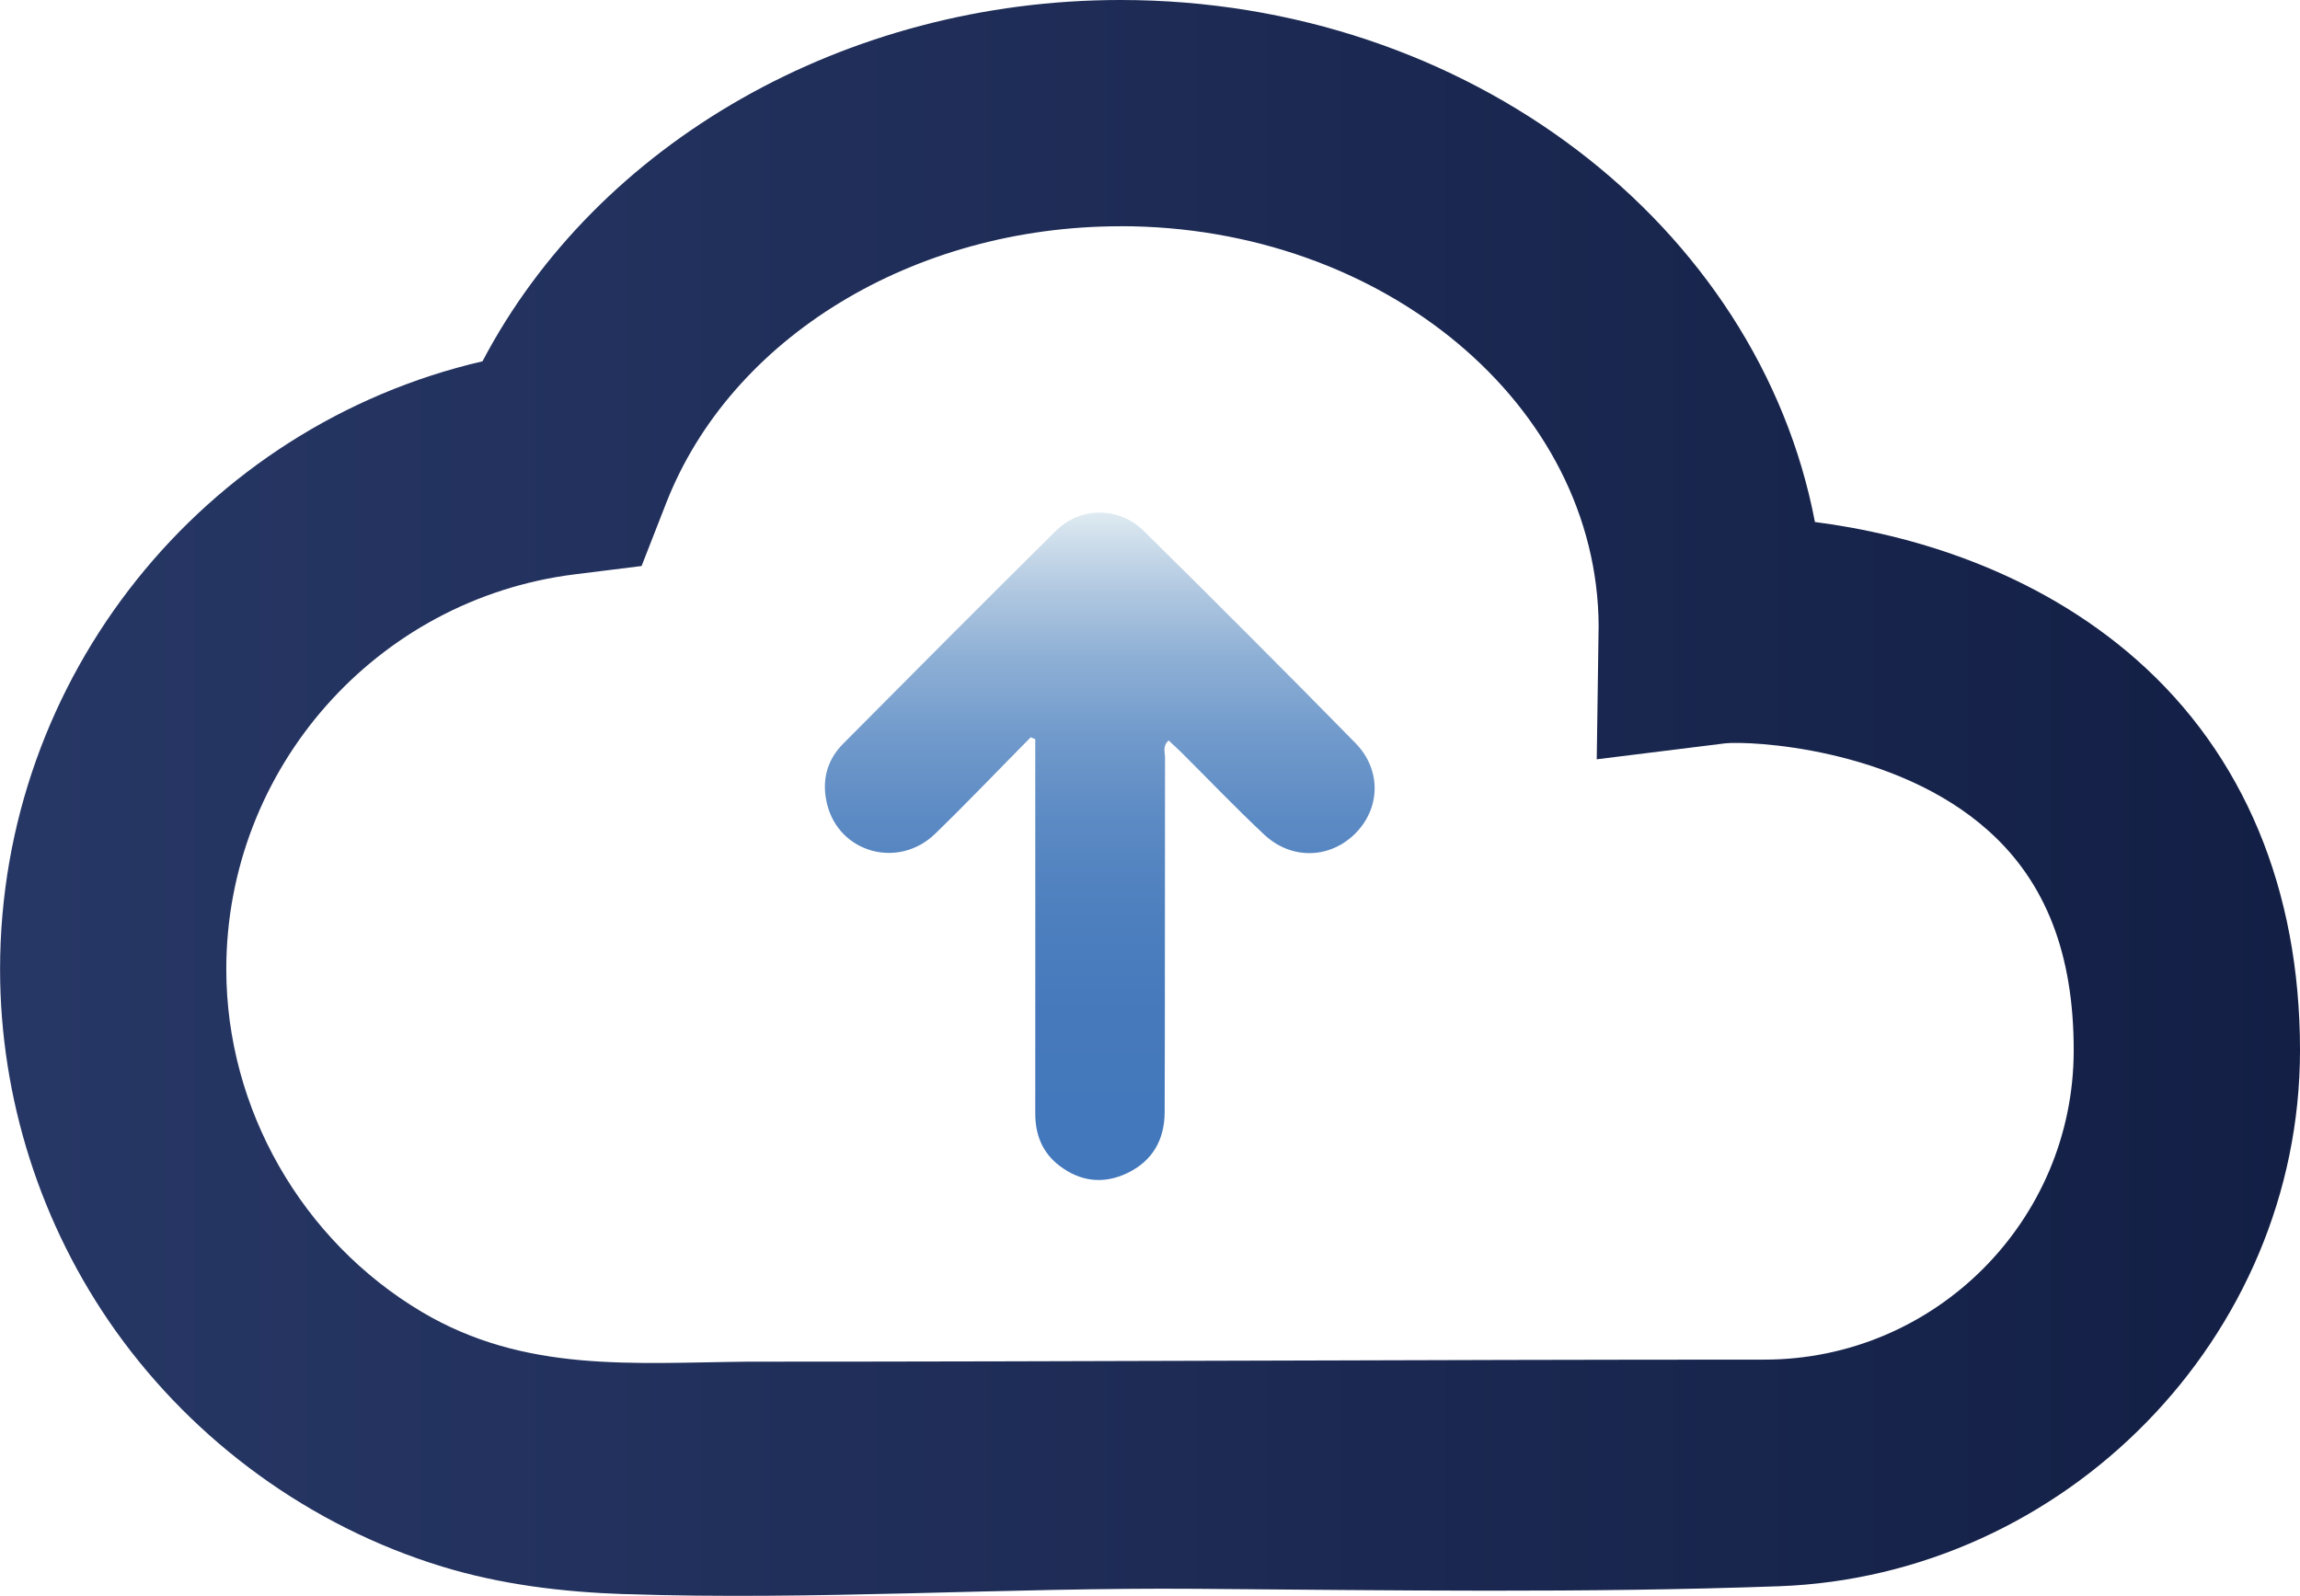
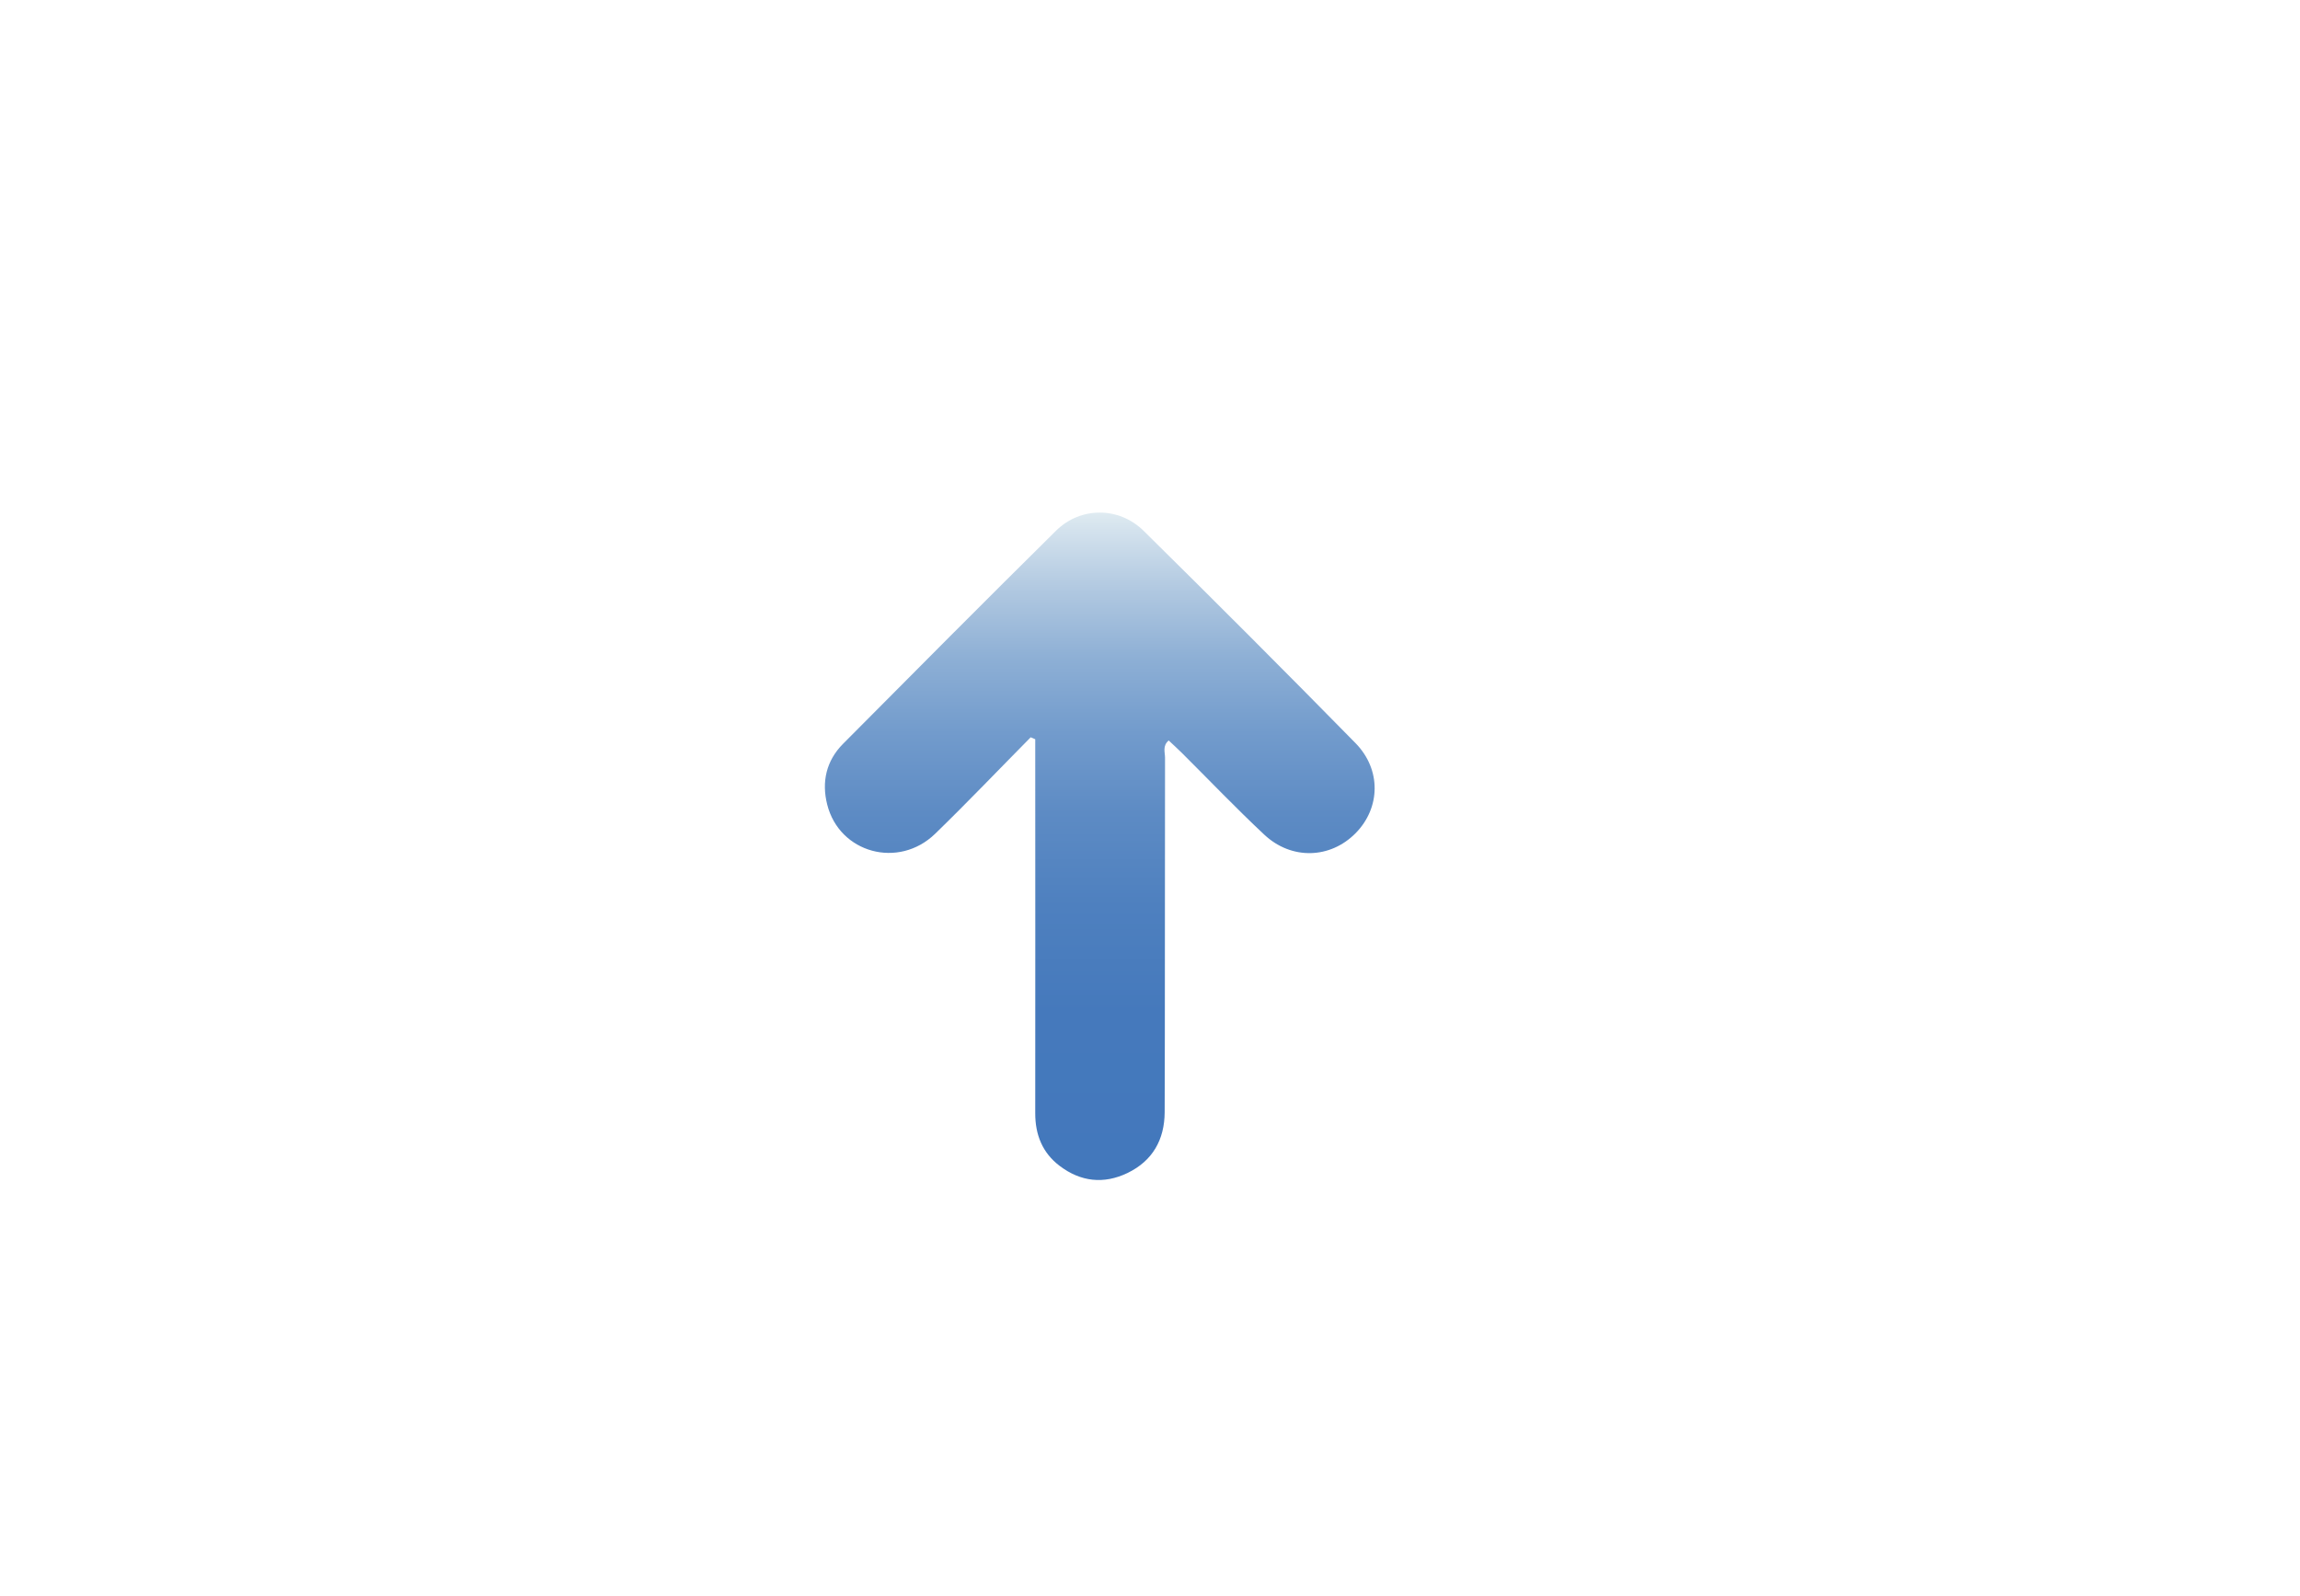
<svg xmlns="http://www.w3.org/2000/svg" id="a" viewBox="0 0 315.08 218.65">
  <defs>
    <linearGradient id="b" x1="130.26" y1="1009.18" x2="221.69" y2="1009.18" gradientTransform="translate(-858.54 291.92) rotate(-90)" gradientUnits="userSpaceOnUse">
      <stop offset=".01" stop-color="#4378bc" />
      <stop offset=".25" stop-color="#4579bc" />
      <stop offset=".41" stop-color="#4e80bf" />
      <stop offset=".55" stop-color="#5d8bc4" />
      <stop offset=".67" stop-color="#729bcc" />
      <stop offset=".78" stop-color="#8dafd5" />
      <stop offset=".88" stop-color="#afc7e0" />
      <stop offset=".98" stop-color="#d6e4ee" />
      <stop offset="1" stop-color="#dfebf1" />
    </linearGradient>
    <linearGradient id="c" x1="0" y1="109.33" x2="315.08" y2="109.33" gradientUnits="userSpaceOnUse">
      <stop offset=".01" stop-color="#273765" />
      <stop offset="1" stop-color="#131f45" />
    </linearGradient>
  </defs>
  <path d="M141.2,101.01c-4.36,4.41-8.64,8.9-13.09,13.22-5.02,4.87-13.12,2.64-14.79-4-.79-3.12-.12-6.01,2.16-8.31,9.7-9.77,19.41-19.54,29.2-29.22,3.33-3.29,8.6-3.31,11.99.03,9.75,9.62,19.43,19.31,29.02,29.08,3.57,3.64,3.42,8.88.03,12.33-3.46,3.52-8.78,3.72-12.52.22-3.88-3.63-7.55-7.48-11.31-11.22-.57-.57-1.18-1.11-1.79-1.69-.87.74-.5,1.62-.5,2.36-.03,10.85,0,37.73-.05,48.58-.02,3.75-1.65,6.66-5.09,8.32-3.26,1.57-6.43,1.2-9.29-.97-2.37-1.79-3.36-4.28-3.35-7.24.02-11,0-38.03,0-49.03,0-.73,0-1.46,0-2.19-.2-.08-.39-.17-.59-.25Z" style="fill:url(#b);" />
-   <path d="M85.55,218.41c-8.52-.29-16.92-1.31-25-3.78-17.96-5.5-33.83-17.02-44.72-32.31-10.25-14.4-15.82-31.84-15.82-49.51C0,92.75,27.85,58.38,66.1,49.5,81.82,19.57,115.8,0,153.5,0c47.68,0,87.39,30.97,95.13,71.52,12.87,1.65,30.14,6.57,44.11,18.91,14.61,12.91,22.34,31.4,22.34,53.46,0,39.38-32.25,72.04-71.42,73.44-26.54.95-53.1.55-79.65.35s-52.39,1.6-78.46.72ZM153.5,31c-28.37,0-53.39,15.25-62.25,37.95l-3.36,8.6-9.16,1.14c-27.21,3.39-47.73,26.65-47.73,54.11,0,19.11,10.35,37.18,26.78,46.94,14.13,8.39,28.9,6.97,44.69,6.82,46.4,0,92.81-.28,139.22-.28,23.38,0,42.39-19.02,42.39-42.39,0-13.16-3.8-22.98-11.63-30.02-12.85-11.56-32.92-12.36-36.08-12.03l-17.63,2.19.25-17.77c0-.16,0-.32.01-.48-.14-30.23-29.47-54.79-65.5-54.79Z" style="fill:url(#c);" />
</svg>